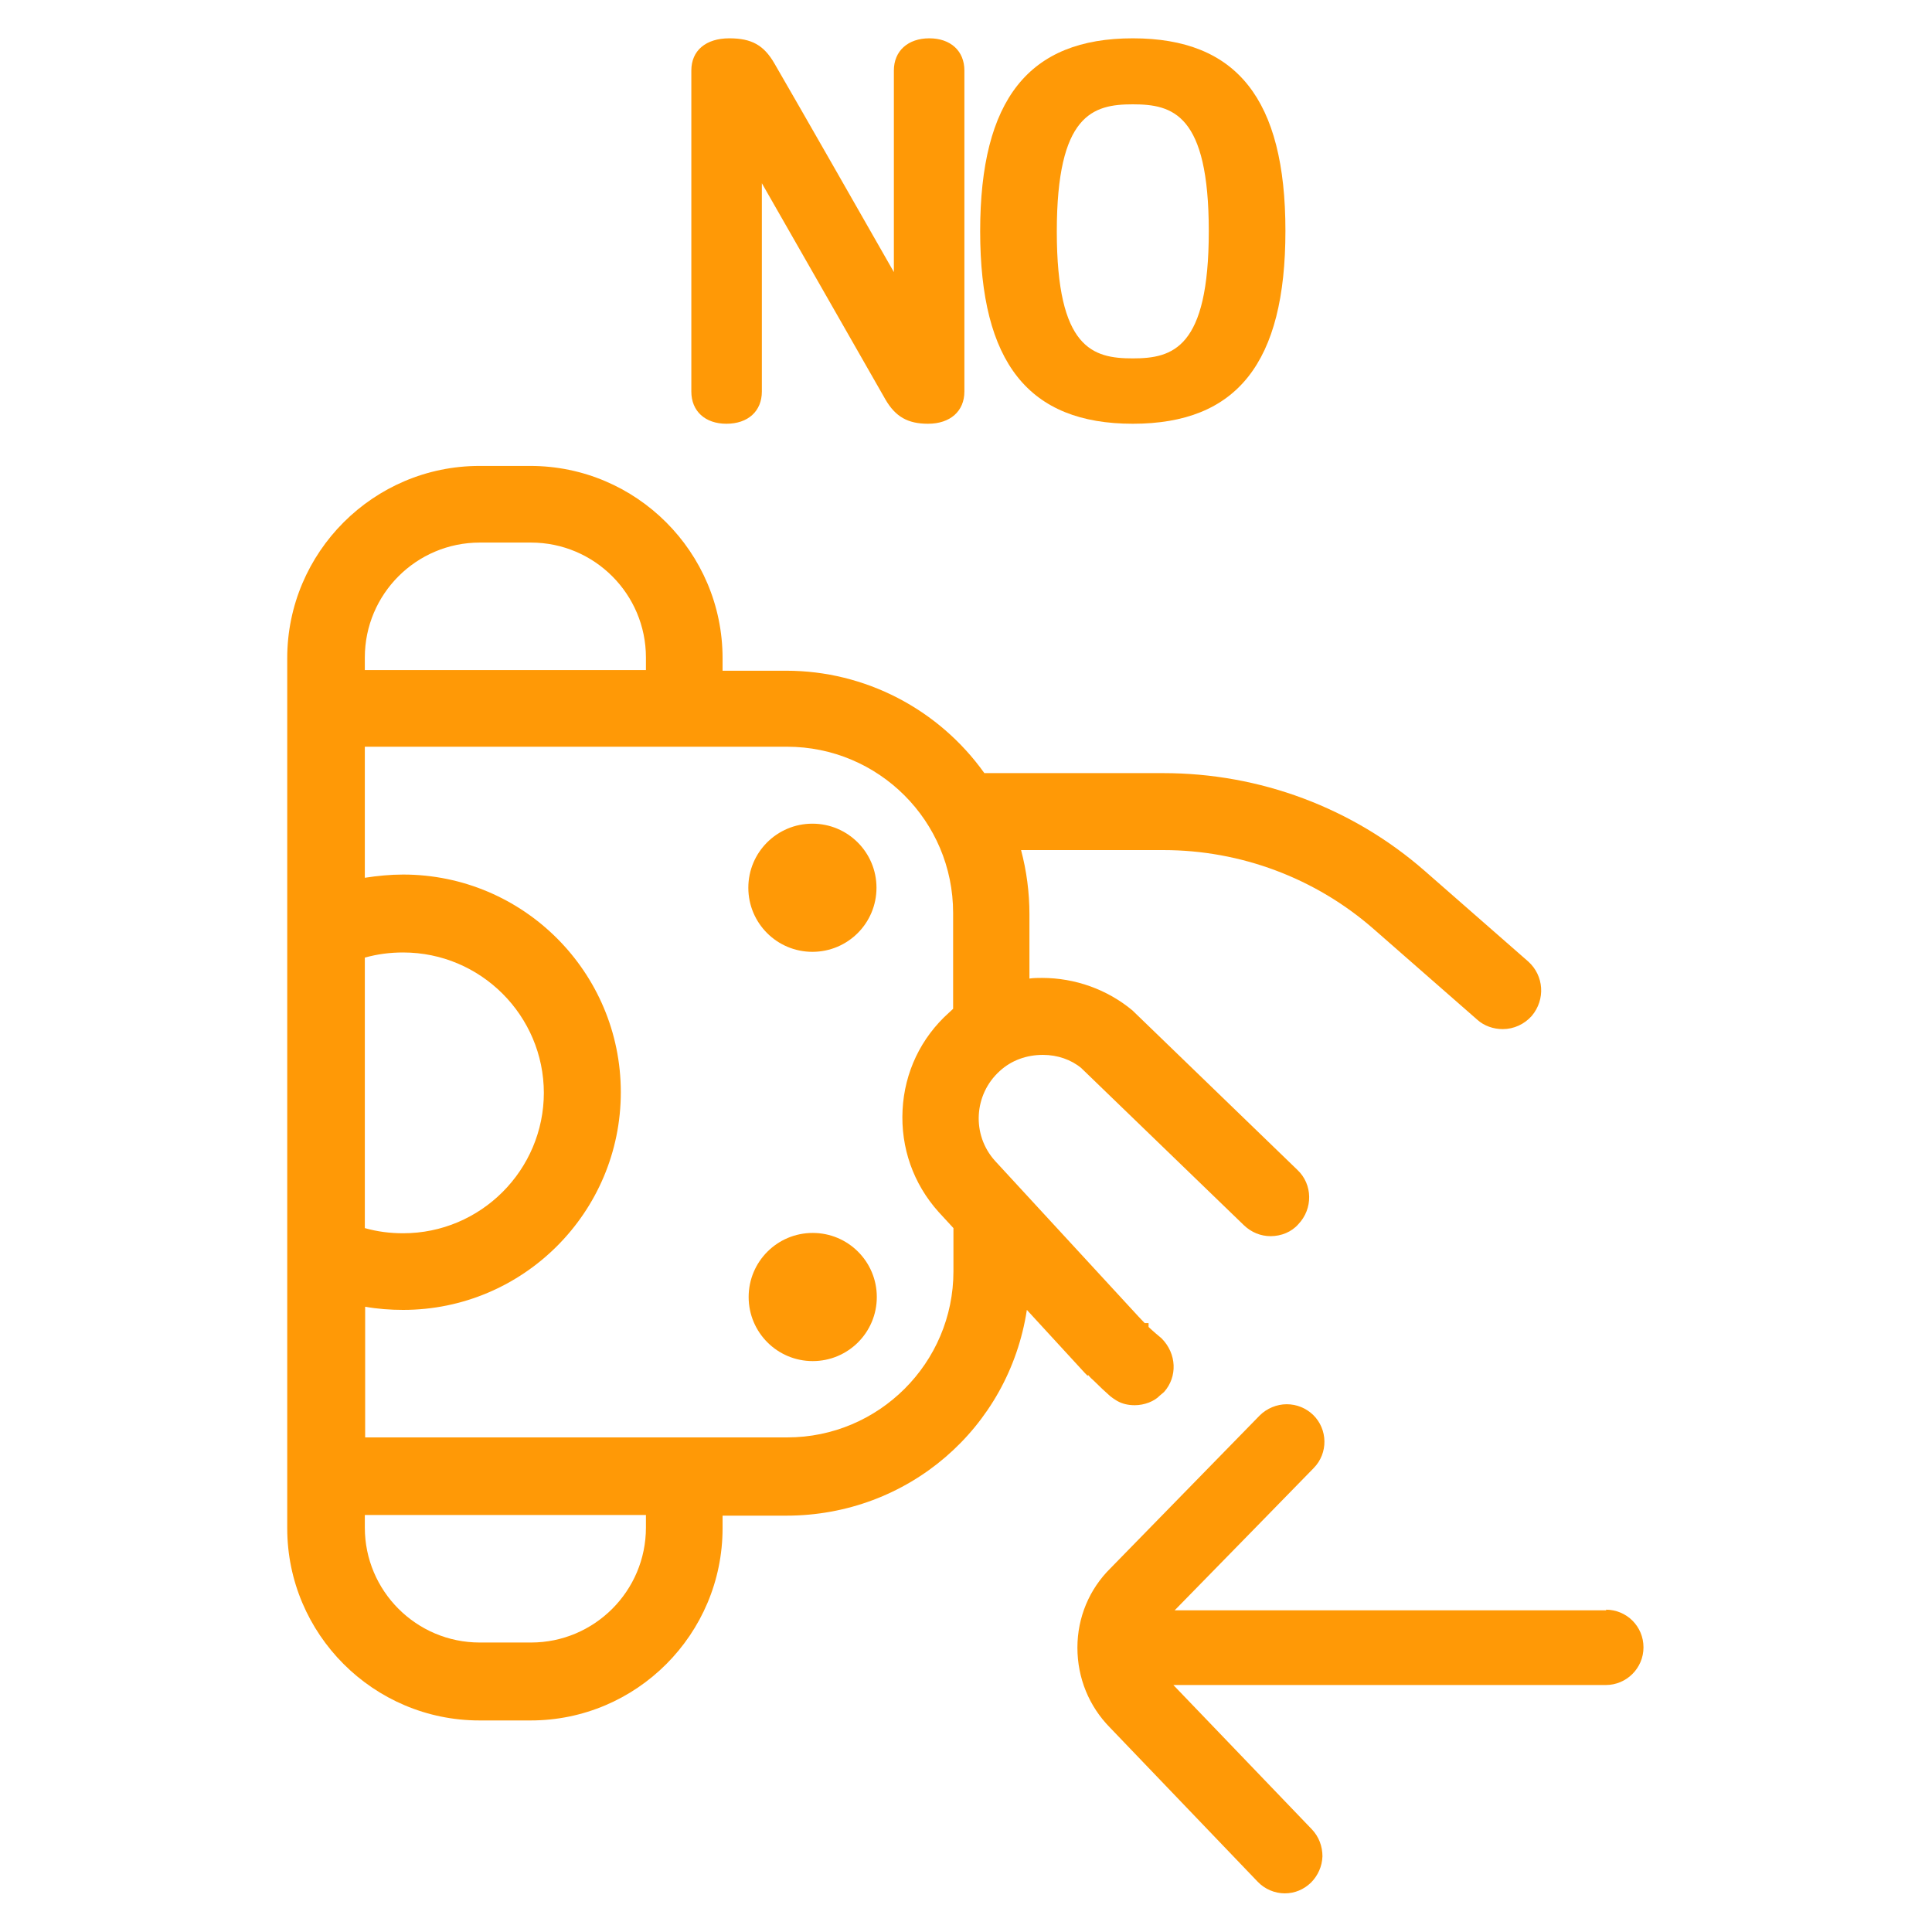
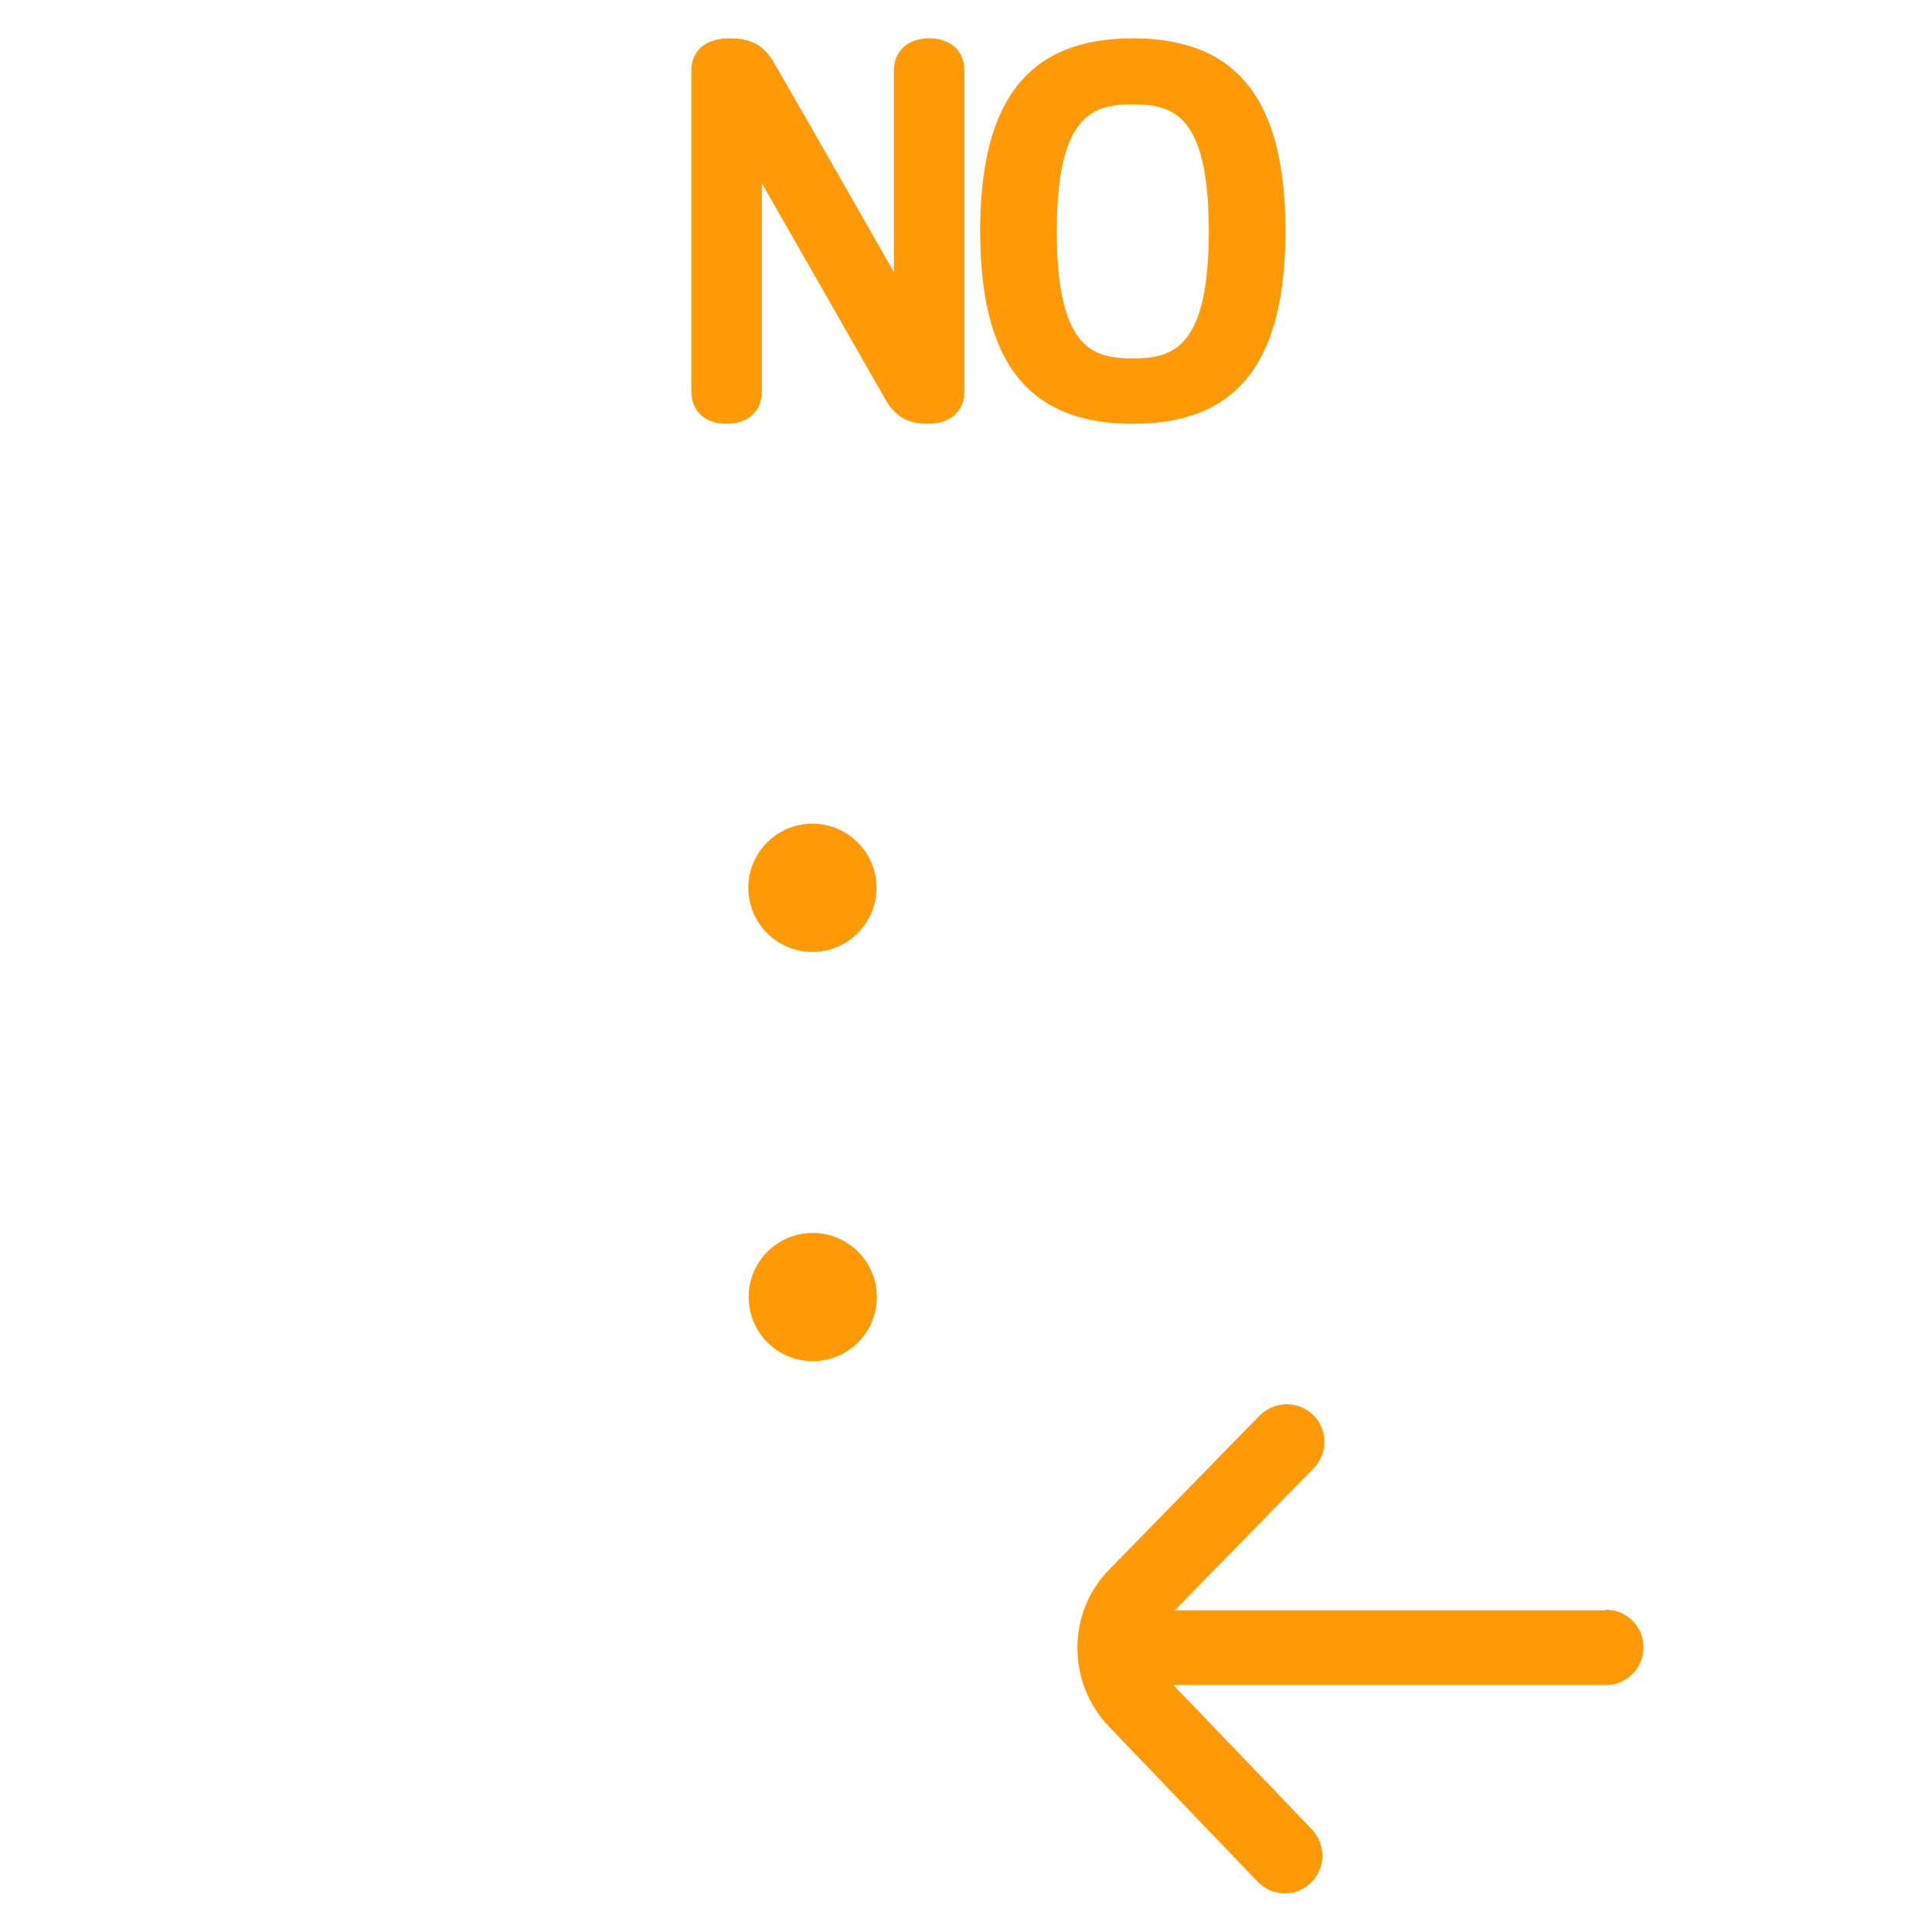
<svg xmlns="http://www.w3.org/2000/svg" height="60" id="no_deposit" viewBox="0 0 60 60" width="60">
  <defs>
    <style>
      .cls-1 {
        fill: #ff9906;
      }
    </style>
  </defs>
  <path class="cls-1" d="M25.23,29.56c1.1,0,1.99-.89,1.99-1.99s-.89-1.99-1.99-1.99-1.99.89-1.99,1.99.89,1.99,1.99,1.99Z" />
  <path class="cls-1" d="M27.23,40.28c0-1.1-.89-1.99-1.99-1.99s-1.99.89-1.99,1.99.89,1.99,1.99,1.99,1.99-.89,1.99-1.99Z" />
  <path class="cls-1" d="M49.89,50.01h-13.41c1.07-1.09,4.32-4.42,4.32-4.42.45-.46.44-1.2-.02-1.65-.22-.21-.51-.33-.82-.33s-.62.13-.84.35l-4.63,4.74c-.66.65-1.03,1.53-1.03,2.47,0,.94.36,1.82,1.01,2.48l4.59,4.79c.22.23.53.36.84.36s.59-.12.81-.33c.22-.22.35-.51.36-.82,0-.31-.11-.61-.33-.84-2.26-2.35-3.69-3.85-4.3-4.48h13.43c.64,0,1.17-.52,1.17-1.17s-.52-1.17-1.17-1.17Z" />
-   <path class="cls-1" d="M33.79,42.7c.06.07.12.13.19.19.17.17.34.33.5.47.06.05.11.08.17.12l.05.03c.16.09.34.13.54.13.3,0,.61-.12.78-.3l.13-.11c.42-.47.4-1.19-.08-1.67-.12-.1-.23-.19-.4-.35v-.12h-.12c-.06-.07-.13-.13-.19-.2l-4.46-4.84c-.73-.81-.66-2.06.15-2.79.36-.33.83-.5,1.34-.5.45,0,.88.15,1.19.41l5.05,4.88c.23.22.52.34.83.34.33,0,.65-.13.86-.37.46-.48.45-1.24-.03-1.69l-5.12-4.95c-.78-.65-1.78-1.01-2.81-1.01-.13,0-.26,0-.39.02v-2c0-.68-.09-1.35-.26-1.99h4.42c2.4,0,4.73.87,6.54,2.46l3.21,2.81c.21.19.5.29.79.29.34,0,.67-.15.9-.41.43-.51.38-1.25-.11-1.69l-3.21-2.81c-2.24-1.96-5.12-3.04-8.12-3.04h-5.56c-1.42-1.99-3.71-3.18-6.15-3.18h-1.98v-.39c0-3.29-2.68-5.97-5.97-5.97h-1.58c-3.29,0-5.97,2.68-5.97,5.97v27.02c0,3.29,2.68,5.97,5.97,5.97h1.59c3.29,0,5.96-2.68,5.96-5.97v-.39h1.98c3.78,0,6.91-2.72,7.47-6.39l1.7,1.85c.06.07.13.14.19.2ZM16.89,33.93c0,2.41-1.96,4.37-4.37,4.37-.41,0-.8-.05-1.19-.16v-8.4c.39-.11.78-.16,1.19-.16,2.41,0,4.37,1.96,4.37,4.37ZM11.33,40.58c.39.07.79.1,1.19.1,3.73,0,6.76-3.03,6.76-6.76s-3.03-6.76-6.76-6.76c-.4,0-.8.04-1.19.1v-4.07h13.11c2.85,0,5.16,2.31,5.16,5.16v2.98s-.09.08-.13.12c-.87.78-1.38,1.85-1.44,3.02-.06,1.17.33,2.29,1.12,3.17l.46.5v1.34c0,2.85-2.32,5.16-5.16,5.16h-13.11v-4.07ZM20.06,20.42v.39h-8.73v-.39c0-1.97,1.6-3.57,3.57-3.57h1.59c1.97,0,3.57,1.6,3.57,3.57ZM11.33,47.44v-.39h8.73v.39c0,1.97-1.6,3.57-3.57,3.57h-1.59c-1.97,0-3.57-1.6-3.57-3.57Z" />
  <path class="cls-1" d="M22.56,13.16c.67,0,1.1-.39,1.1-1v-6.47c.88,1.54,3.06,5.35,3.84,6.72.31.53.69.75,1.32.75.69,0,1.13-.39,1.13-1V2.19c0-.61-.43-1-1.09-1s-1.1.39-1.1,1v6.26c-.86-1.51-2.95-5.17-3.71-6.48-.33-.57-.71-.78-1.4-.78-.73,0-1.18.38-1.18,1v9.97c0,.61.43,1,1.09,1Z" />
  <path class="cls-1" d="M35.18,13.16c3.24,0,4.74-1.9,4.74-5.99s-1.51-5.98-4.74-5.98-4.74,1.9-4.74,5.99,1.51,5.98,4.74,5.98ZM35.18,3.24c1.24,0,2.36.3,2.36,3.94s-1.12,3.95-2.36,3.95-2.36-.3-2.36-3.94,1.12-3.95,2.36-3.95Z" />
</svg>